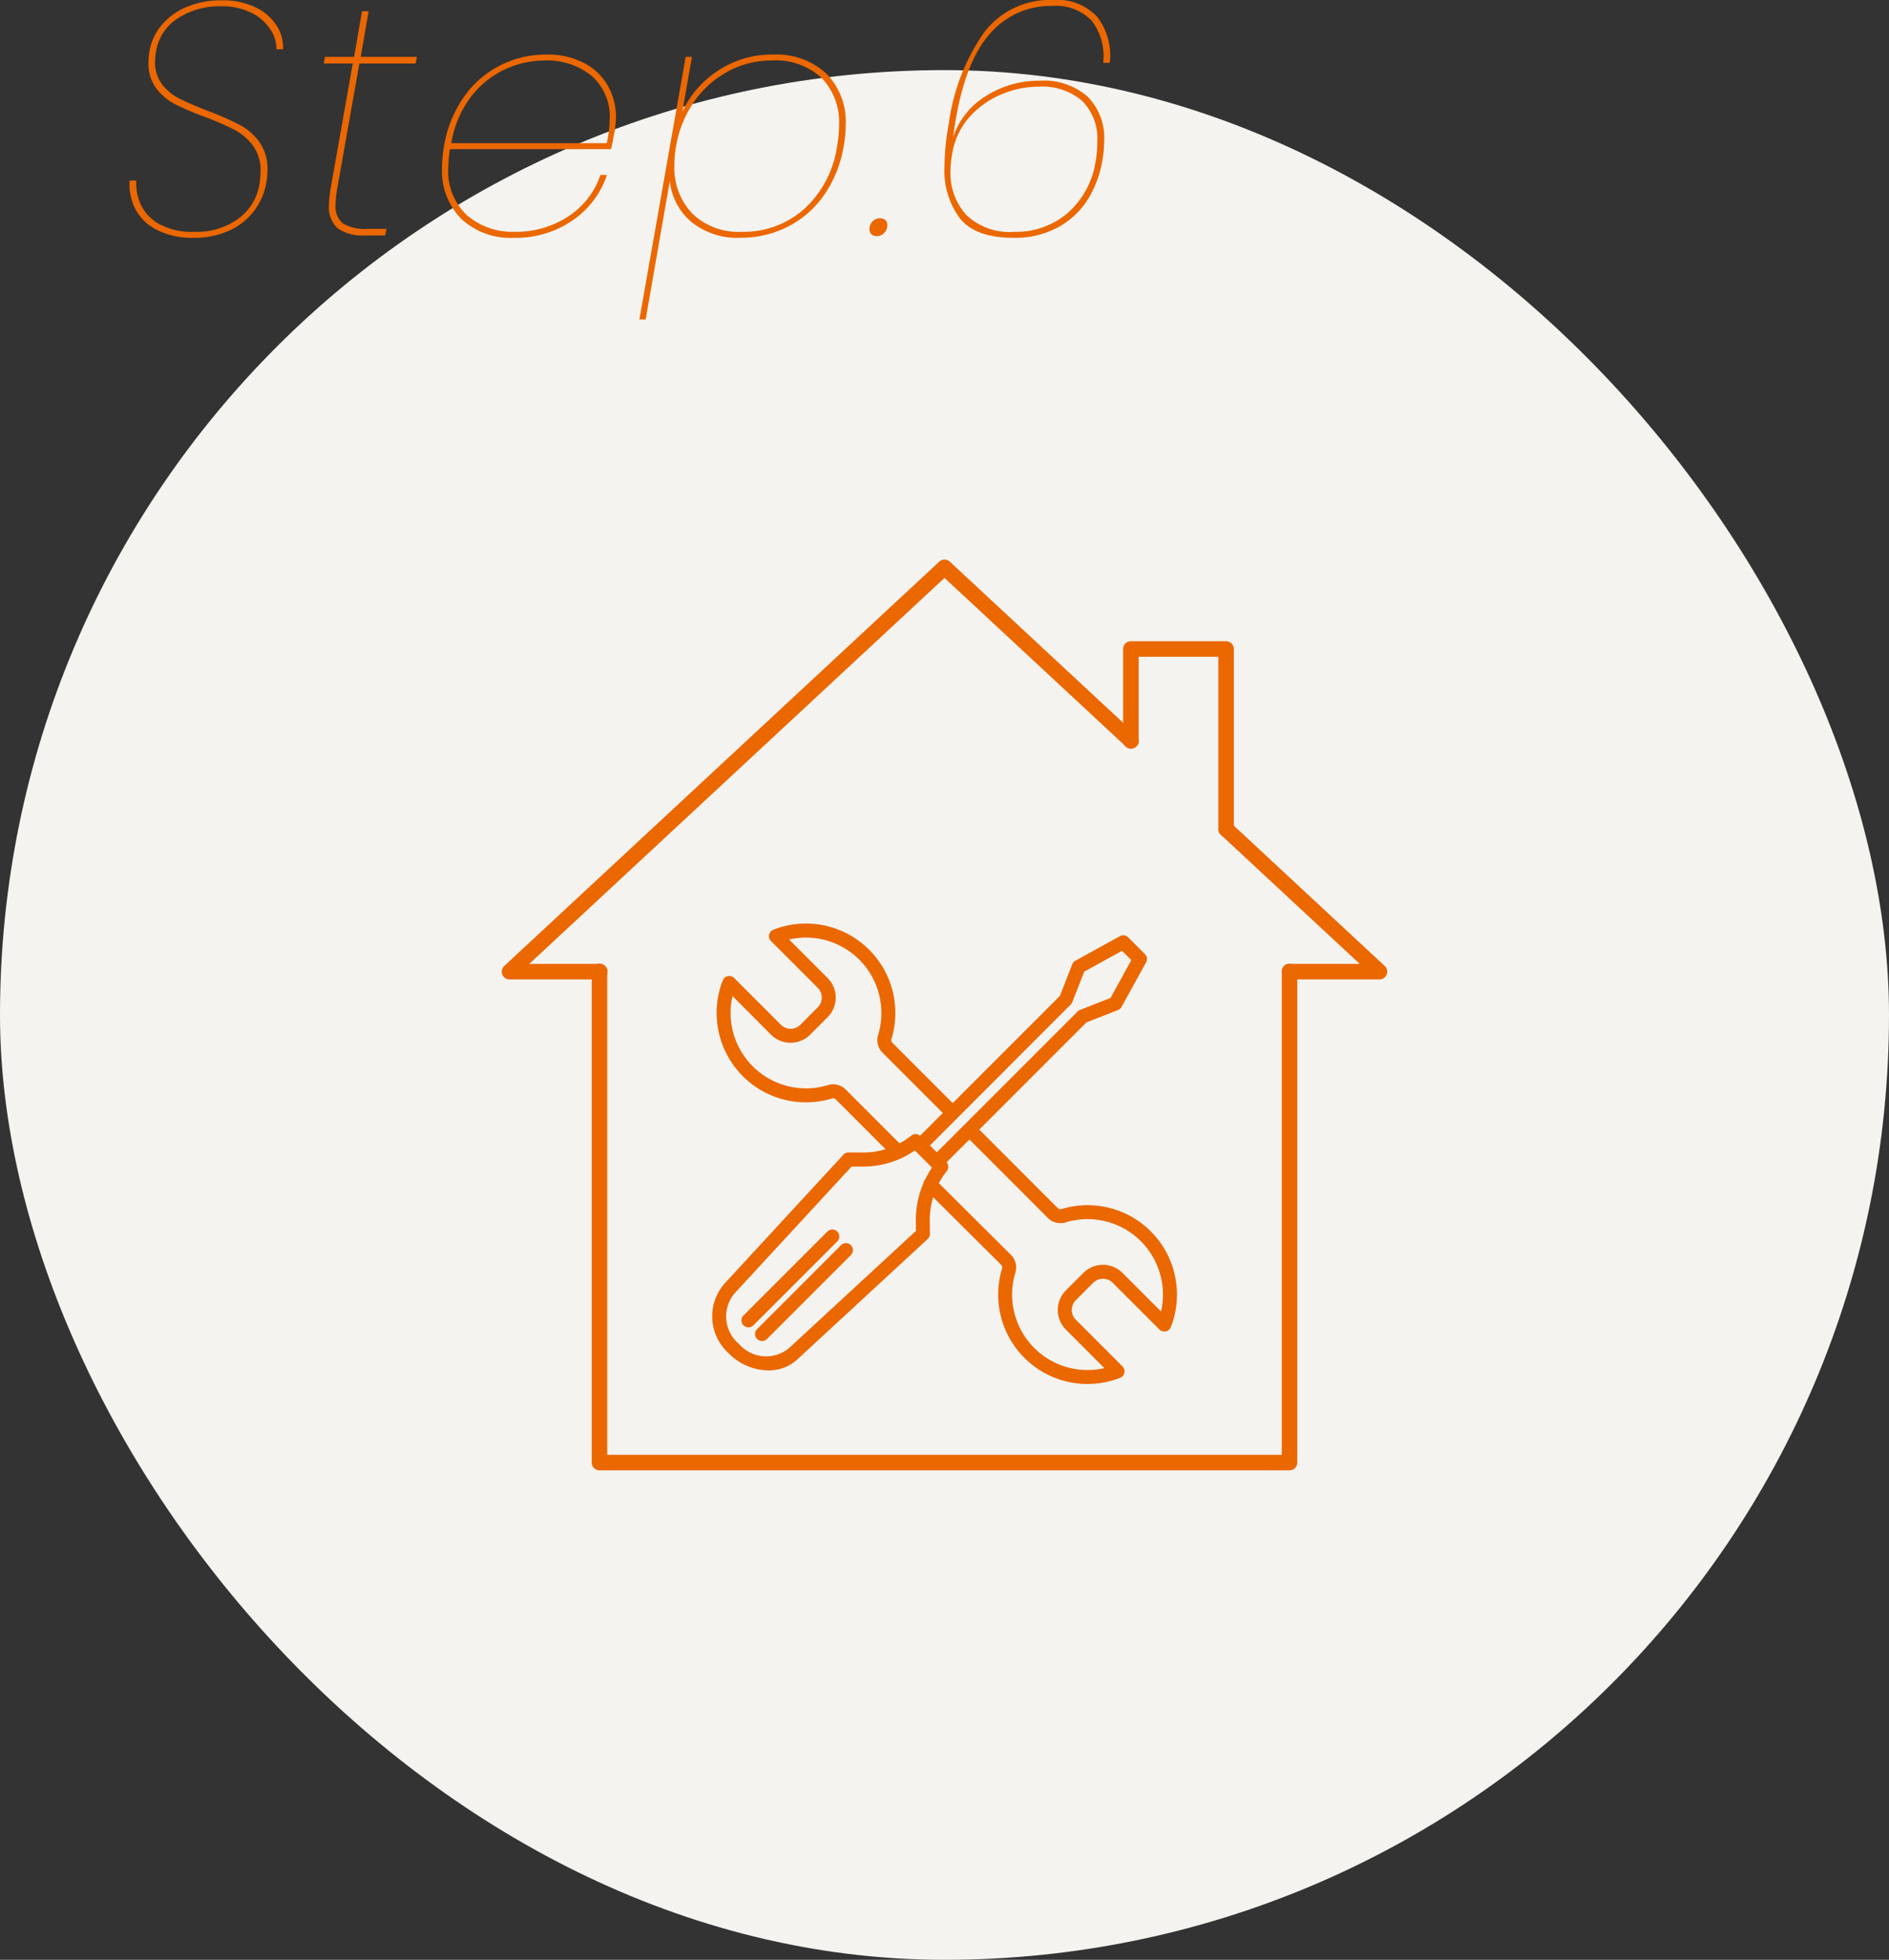
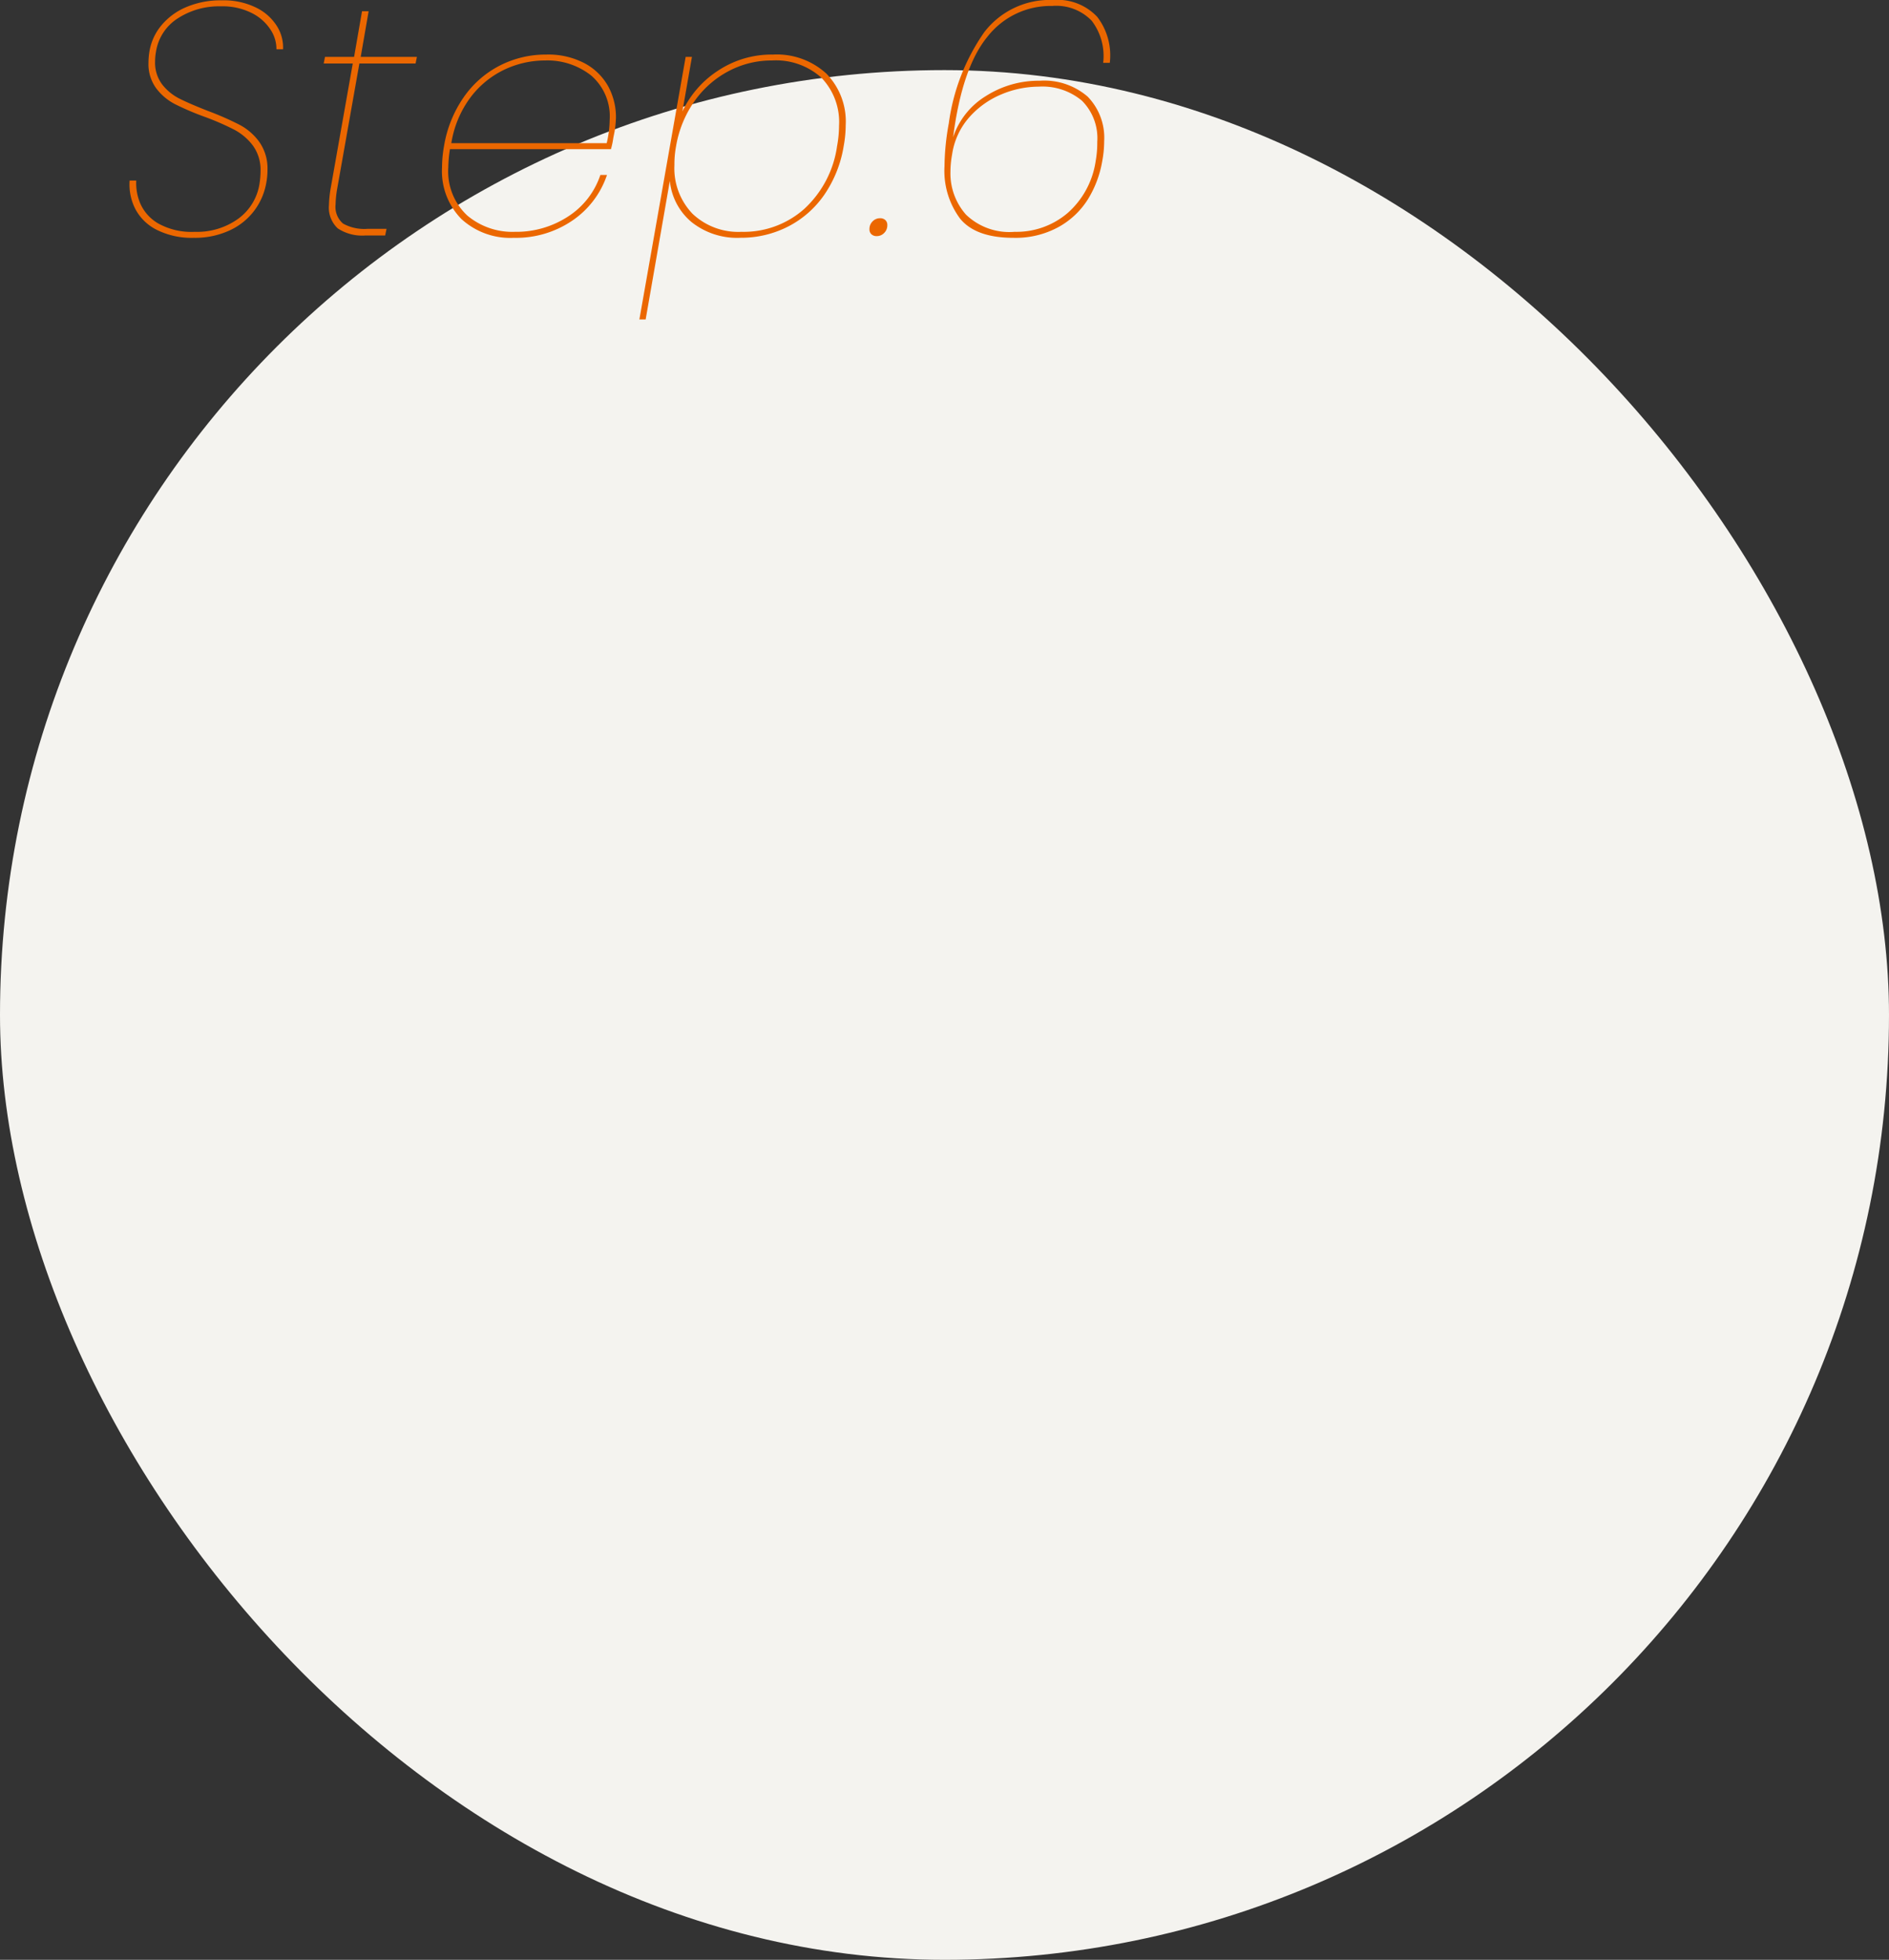
<svg xmlns="http://www.w3.org/2000/svg" width="160" height="165.936" viewBox="0 0 160 165.936">
  <rect x="0" y="0" width="160" height="165.936" fill="#333333" stroke="none" />
  <defs>
    <clipPath id="a">
-       <path fill="#eb6700" d="M0 0h75v77.113H0z" />
-     </clipPath>
+       </clipPath>
  </defs>
  <g transform="translate(-283 -2572.064)">
    <rect width="160" height="160" rx="80" transform="translate(283 2578)" fill="#f4f3ef" />
    <path d="M299.412 2592.2a6.607 6.607 0 01-3.136-.676 4.142 4.142 0 01-1.82-1.778 4.548 4.548 0 01-.476-2.394h.56a4.413 4.413 0 00.35 1.96 3.67 3.67 0 001.526 1.68 5.789 5.789 0 003.08.7 5.96 5.96 0 003.7-1.12 4.519 4.519 0 001.788-2.972 7.017 7.017 0 00.084-1.036 3.5 3.5 0 00-.644-2.17 4.768 4.768 0 00-1.6-1.358 22.224 22.224 0 00-2.52-1.092 23.134 23.134 0 01-2.504-1.074 4.665 4.665 0 01-1.58-1.344 3.457 3.457 0 01-.644-2.142 5.958 5.958 0 01.084-.98 4.626 4.626 0 01.98-2.156 5.5 5.5 0 012.1-1.568 7.419 7.419 0 013.052-.588 6.244 6.244 0 012.9.616 4.29 4.29 0 011.764 1.568 3.372 3.372 0 01.518 1.96h-.56a2.946 2.946 0 00-.476-1.624 4.03 4.03 0 00-1.582-1.428 5.463 5.463 0 00-2.648-.584 6.413 6.413 0 00-3.654 1.022 4.081 4.081 0 00-1.834 2.778 4.708 4.708 0 00-.084.868 3.064 3.064 0 00.6 1.946 4.336 4.336 0 001.5 1.218q.9.448 2.408 1.036a25.229 25.229 0 012.656 1.166 4.865 4.865 0 011.67 1.456 3.9 3.9 0 01.686 2.366 5.84 5.84 0 01-.112 1.144 5.475 5.475 0 01-.994 2.282 5.436 5.436 0 01-2.086 1.684 6.992 6.992 0 01-3.052.634zm12.152-4.176a8.61 8.61 0 00-.14 1.344 1.863 1.863 0 00.63 1.624 3.7 3.7 0 002.086.448h1.6l-.116.56h-1.652a3.747 3.747 0 01-2.366-.6 2.4 2.4 0 01-.742-1.974 9.678 9.678 0 01.14-1.4l1.876-10.586h-2.464l.112-.56h2.464l.672-3.864h.56l-.672 3.864h4.76l-.112.56h-4.76zm17.7-11.34a6.611 6.611 0 013.262.742 4.932 4.932 0 011.988 1.946 5.455 5.455 0 01.658 2.66 9.1 9.1 0 01-.112 1.148l-.112.56a6.655 6.655 0 01-.2.952h-13.636a10.619 10.619 0 00-.14 1.54 5.1 5.1 0 001.6 4.074 5.928 5.928 0 004.028 1.386 8.026 8.026 0 004.522-1.3 6.7 6.7 0 002.73-3.514h.56a7.589 7.589 0 01-2.912 3.848 8.469 8.469 0 01-4.984 1.474 6.129 6.129 0 01-4.424-1.582 5.78 5.78 0 01-1.652-4.386 10.336 10.336 0 01.168-1.792 10.129 10.129 0 011.666-4.14 8.355 8.355 0 013.066-2.688 8.536 8.536 0 013.92-.928zm5.124 7.5a8.811 8.811 0 00.252-1.96 4.567 4.567 0 00-1.568-3.766 5.971 5.971 0 00-3.892-1.274 8.061 8.061 0 00-3.444.77 7.782 7.782 0 00-2.87 2.338 8.777 8.777 0 00-1.638 3.892zm6.412-2.684a8.342 8.342 0 013.024-3.458 8.208 8.208 0 014.648-1.358 6.215 6.215 0 014.508 1.6 5.79 5.79 0 011.652 4.368 10.012 10.012 0 01-.172 1.788 10.128 10.128 0 01-1.652 4.13 8.344 8.344 0 01-3.08 2.688 8.72 8.72 0 01-4 .938 6.191 6.191 0 01-4.172-1.344 5.214 5.214 0 01-1.82-3.472l-2.048 11.732h-.532l3.92-22.232h.532zm13.1 2.94a9.73 9.73 0 00.168-1.74 5.4 5.4 0 00-1.5-4.06 5.754 5.754 0 00-4.186-1.456 7.765 7.765 0 00-3.682.91 8.2 8.2 0 00-2.884 2.548 9.356 9.356 0 00-1.552 3.798 8.189 8.189 0 00-.14 1.6 5.552 5.552 0 001.54 4.13 5.629 5.629 0 004.144 1.522 7.713 7.713 0 005.32-1.946 8.9 8.9 0 002.772-5.306zm3.36 7.616a.637.637 0 01-.448-.156.559.559 0 01-.168-.434.894.894 0 01.266-.658.861.861 0 01.63-.266.637.637 0 01.448.154.559.559 0 01.168.434.894.894 0 01-.266.658.861.861 0 01-.63.268zm19.18-14.672a4.92 4.92 0 00-.966-3.556 4.167 4.167 0 00-3.346-1.26 6.79 6.79 0 00-5.5 2.618q-2.142 2.618-2.9 8.5a6.477 6.477 0 012.772-3.486 8.318 8.318 0 014.564-1.3 5.637 5.637 0 014.06 1.344 4.993 4.993 0 011.4 3.78 9.276 9.276 0 01-.168 1.708 9.047 9.047 0 01-1.2 3.192 6.832 6.832 0 01-2.496 2.362 7.565 7.565 0 01-3.808.914q-3.192 0-4.522-1.614a6.768 6.768 0 01-1.33-4.438 21.015 21.015 0 01.364-3.64 17.541 17.541 0 013.01-7.728 6.987 6.987 0 015.838-2.716 4.6 4.6 0 013.724 1.428 5.351 5.351 0 011.064 3.892zm-5.46 2.016a8.2 8.2 0 00-3.136.644 7.452 7.452 0 00-2.73 1.932 6.078 6.078 0 00-1.47 3.164 8.184 8.184 0 00-.14 1.428 5.264 5.264 0 001.316 3.668 5.286 5.286 0 004.116 1.456 6.673 6.673 0 004.494-1.592 7.243 7.243 0 002.37-4.372 8.8 8.8 0 00.14-1.652 4.486 4.486 0 00-1.3-3.486 5.22 5.22 0 00-3.66-1.19z" fill="#eb6700" />
    <g clip-path="url(#a)" fill="#eb6700" transform="translate(325.5 2619.443)">
      <path d="M22.558 68.65a4.738 4.738 0 01-3.316-1.426 4.214 4.214 0 01-.383-5.915l10.08-10.92a.591.591 0 01.434-.19l1.1.005h.034a6.487 6.487 0 004.168-1.426.591.591 0 01.792.039l2.178 2.178a.592.592 0 01.042.79 6.632 6.632 0 00-1.431 4.279l.008 1.025a.591.591 0 01-.19.439l-10.937 10.1a3.6 3.6 0 01-2.582 1.027m-2.48-2.262a3.043 3.043 0 004.244.383l10.762-9.936-.006-.764a7.868 7.868 0 011.373-4.6l-1.451-1.451a7.72 7.72 0 01-4.488 1.368h-.88l-9.92 10.746a3.044 3.044 0 00.366 4.261" />
-       <path d="M36.851 51.625a.588.588 0 01-.418-.173l-1.417-1.417a.591.591 0 010-.836l12.261-12.261 1.044-2.673a.592.592 0 01.265-.3l3.772-2.08a.59.59 0 01.7.1l1.417 1.417a.59.59 0 01.1.7l-2.08 3.772a.59.59 0 01-.3.264l-2.672 1.05-12.261 12.26a.588.588 0 01-.418.173m-.581-2.008l.581.581 11.93-11.93a.579.579 0 01.2-.132l2.588-1.017 1.763-3.2-.788-.789-3.2 1.762-1.016 2.588a.584.584 0 01-.133.2zm11.512-12.348zM20.892 65.011a.591.591 0 01-.418-1.009l7.106-7.106a.591.591 0 11.836.836l-7.106 7.106a.589.589 0 01-.418.173m1.154 1.154a.591.591 0 01-.418-1.009l7.106-7.106a.591.591 0 11.836.836l-7.106 7.106a.589.589 0 01-.418.173" />
      <path d="M49.62 69.804a7.57 7.57 0 01-7.248-9.764.328.328 0 00-.074-.328l-6.407-6.369a.591.591 0 11.833-.838l6.408 6.37a1.506 1.506 0 01.37 1.506 6.388 6.388 0 007.542 8.079l-3.262-3.262a2.351 2.351 0 010-3.321l1.476-1.476a2.348 2.348 0 013.321 0l3.262 3.262a6.388 6.388 0 00-8.078-7.544 1.5 1.5 0 01-1.5-.369l-6.958-6.958a.591.591 0 11.836-.836l6.958 6.958a.328.328 0 00.327.074 7.57 7.57 0 019.245 10 .591.591 0 01-.968.2l-3.955-3.954a1.168 1.168 0 00-1.65 0l-1.476 1.476a1.168 1.168 0 000 1.65l3.954 3.954a.591.591 0 01-.2.968 7.568 7.568 0 01-2.751.518M33.573 50.743a.589.589 0 01-.418-.173l-4.864-4.864a.329.329 0 00-.327-.074 7.57 7.57 0 01-9.245-10 .591.591 0 01.968-.2l3.955 3.955a1.167 1.167 0 001.649 0l1.474-1.478a1.166 1.166 0 000-1.649l-3.955-3.955a.59.59 0 01.2-.968 7.57 7.57 0 0110 9.247.326.326 0 00.074.327l5.431 5.431a.591.591 0 11-.836.836l-5.431-5.431a1.5 1.5 0 01-.369-1.5 6.389 6.389 0 00-7.542-8.08l3.262 3.262a2.349 2.349 0 010 3.32l-1.476 1.476a2.35 2.35 0 01-3.32 0l-3.259-3.271a6.388 6.388 0 008.079 7.543 1.5 1.5 0 011.505.37l4.863 4.863a.591.591 0 01-.418 1.009" />
      <path d="M66.725 77.113H8.276a.657.657 0 01-.657-.657V34.891a.657.657 0 111.313 0V75.8h57.136V34.891a.657.657 0 111.313 0v41.566a.657.657 0 01-.657.657" />
-       <path d="M8.278 35.548H.657a.657.657 0 01-.447-1.137L37.055.176a.657.657 0 01.894 0l15.786 14.67a.657.657 0 11-.894.962L37.5 1.553 2.328 34.235h5.95a.657.657 0 110 1.313m66.065 0h-7.617a.657.657 0 010-1.313h5.946L60.904 23.299a.657.657 0 01.894-.962L74.79 34.41a.657.657 0 01-.447 1.138" />
      <path d="M61.351 23.475a.657.657 0 01-.657-.657V8.228h-6.749v7.1a.657.657 0 11-1.313 0V7.572a.657.657 0 01.657-.657h8.062a.656.656 0 01.657.657v15.247a.657.657 0 01-.657.657" />
    </g>
  </g>
</svg>